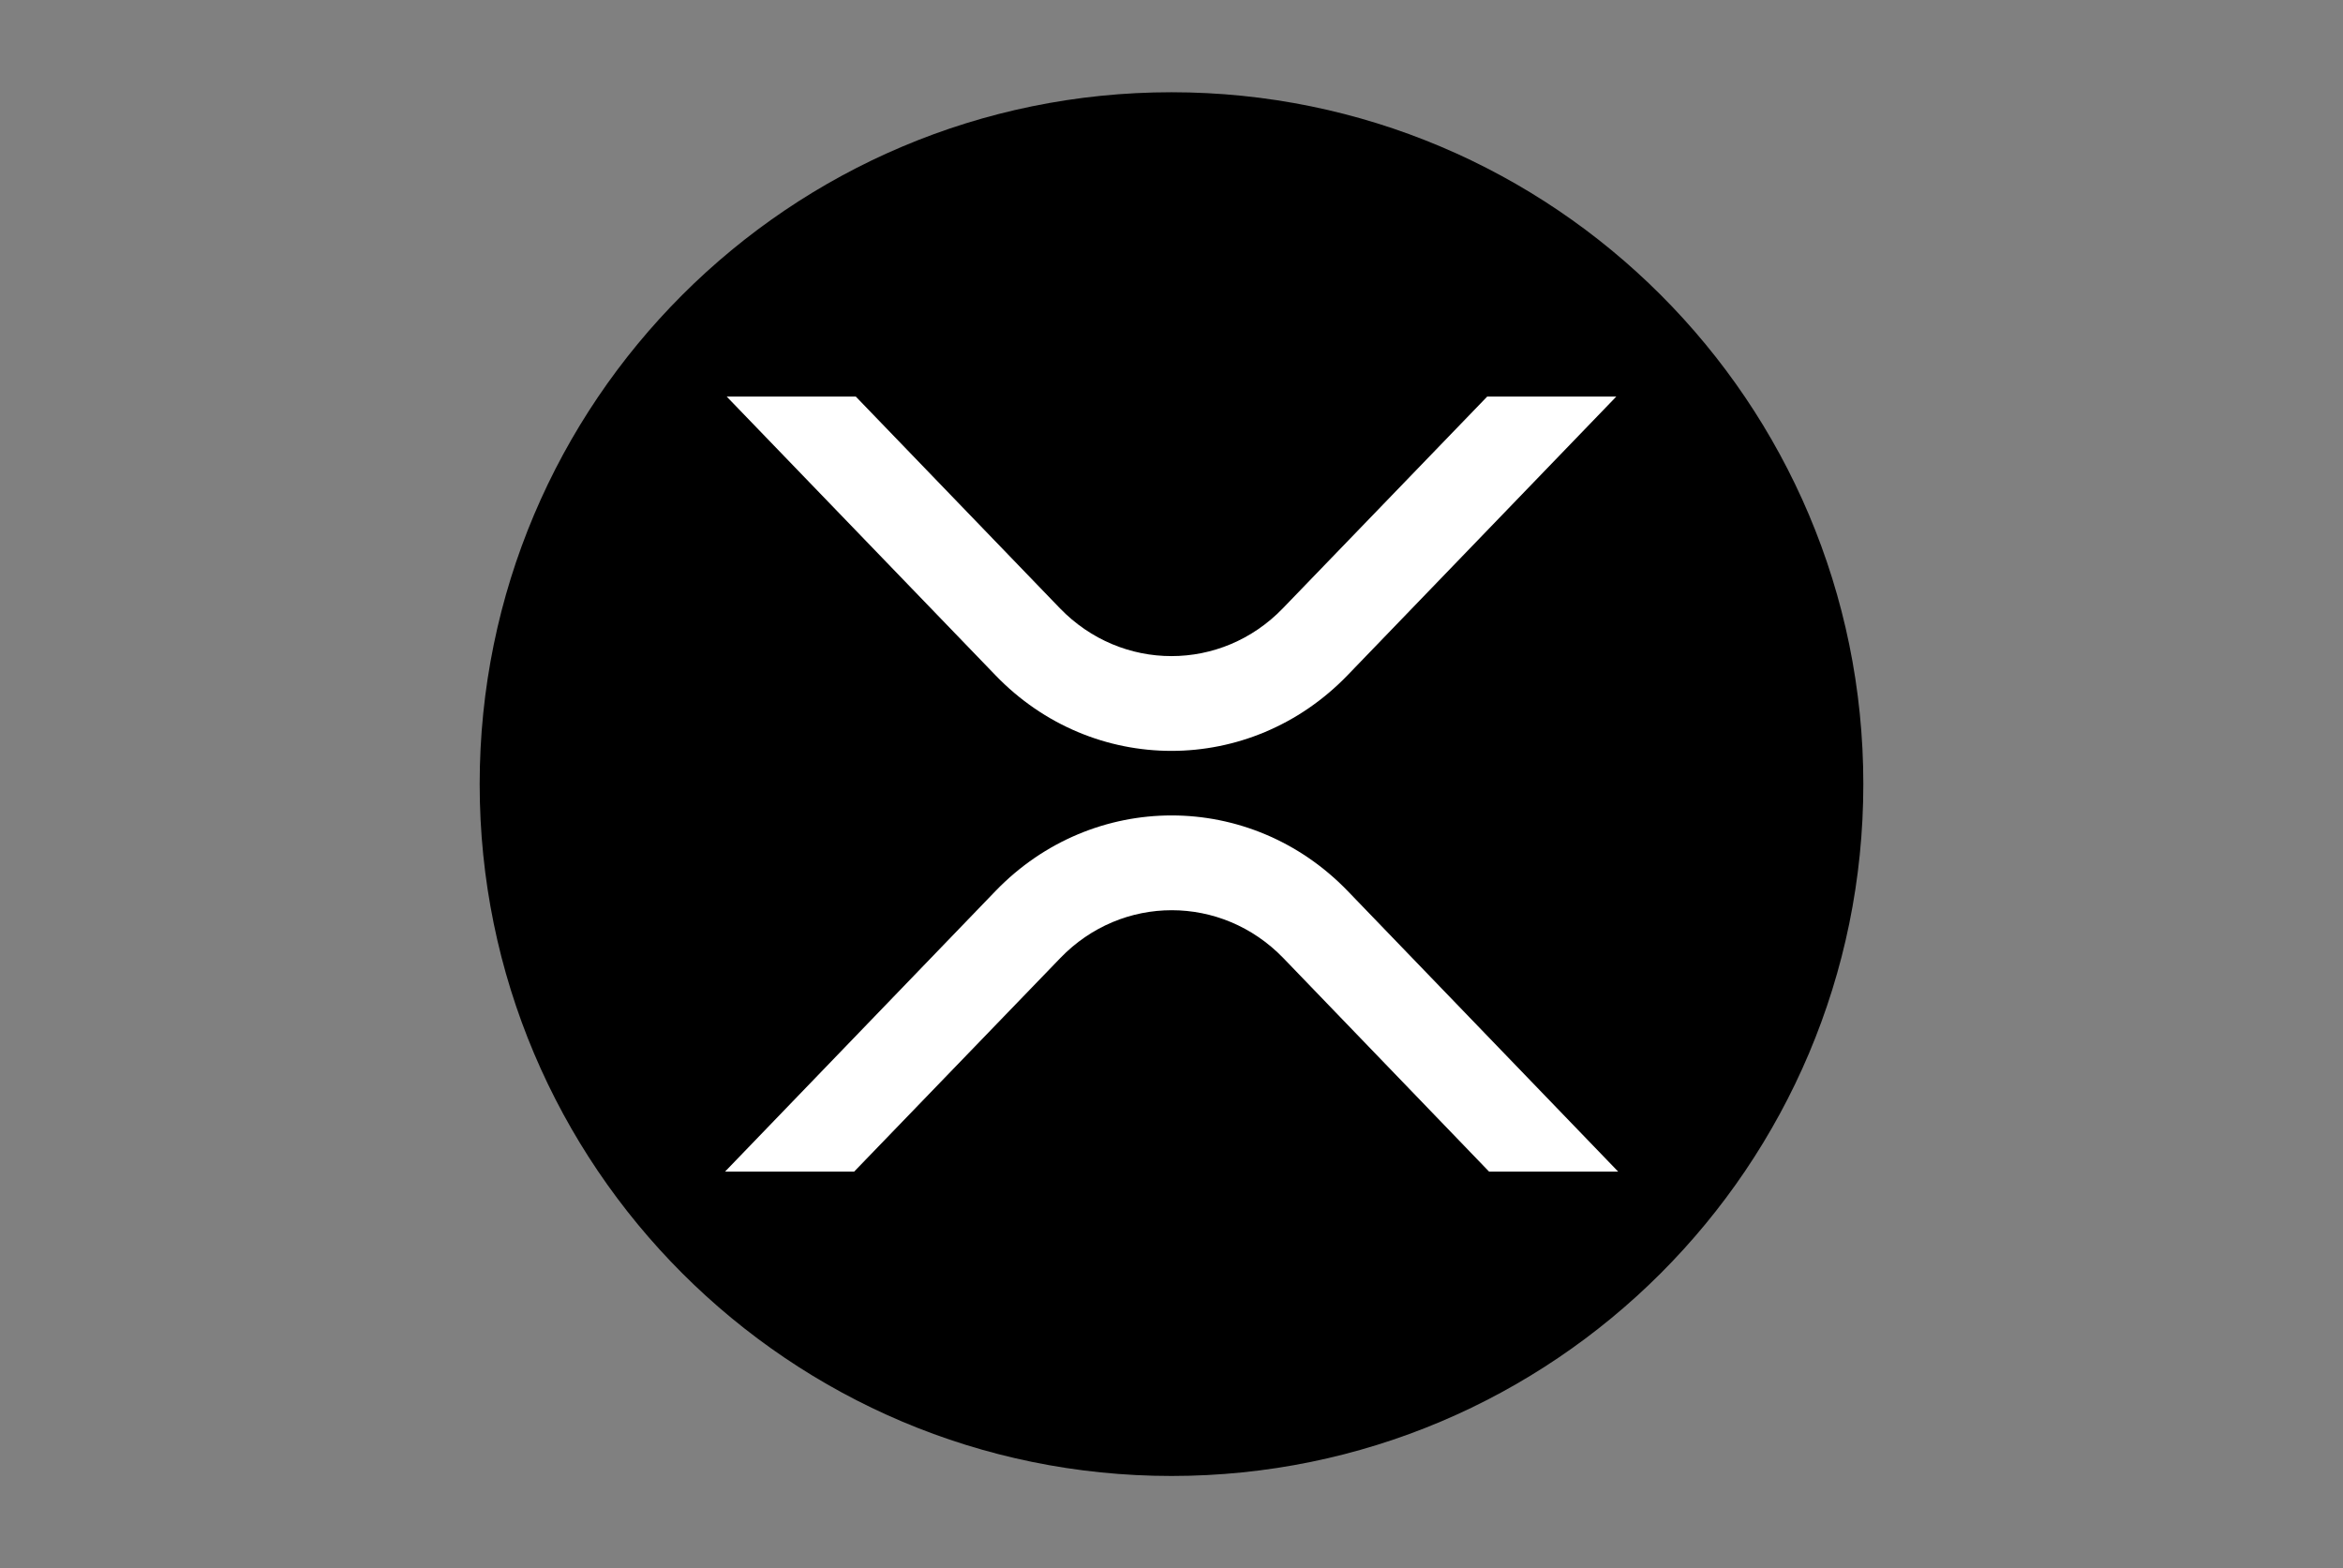
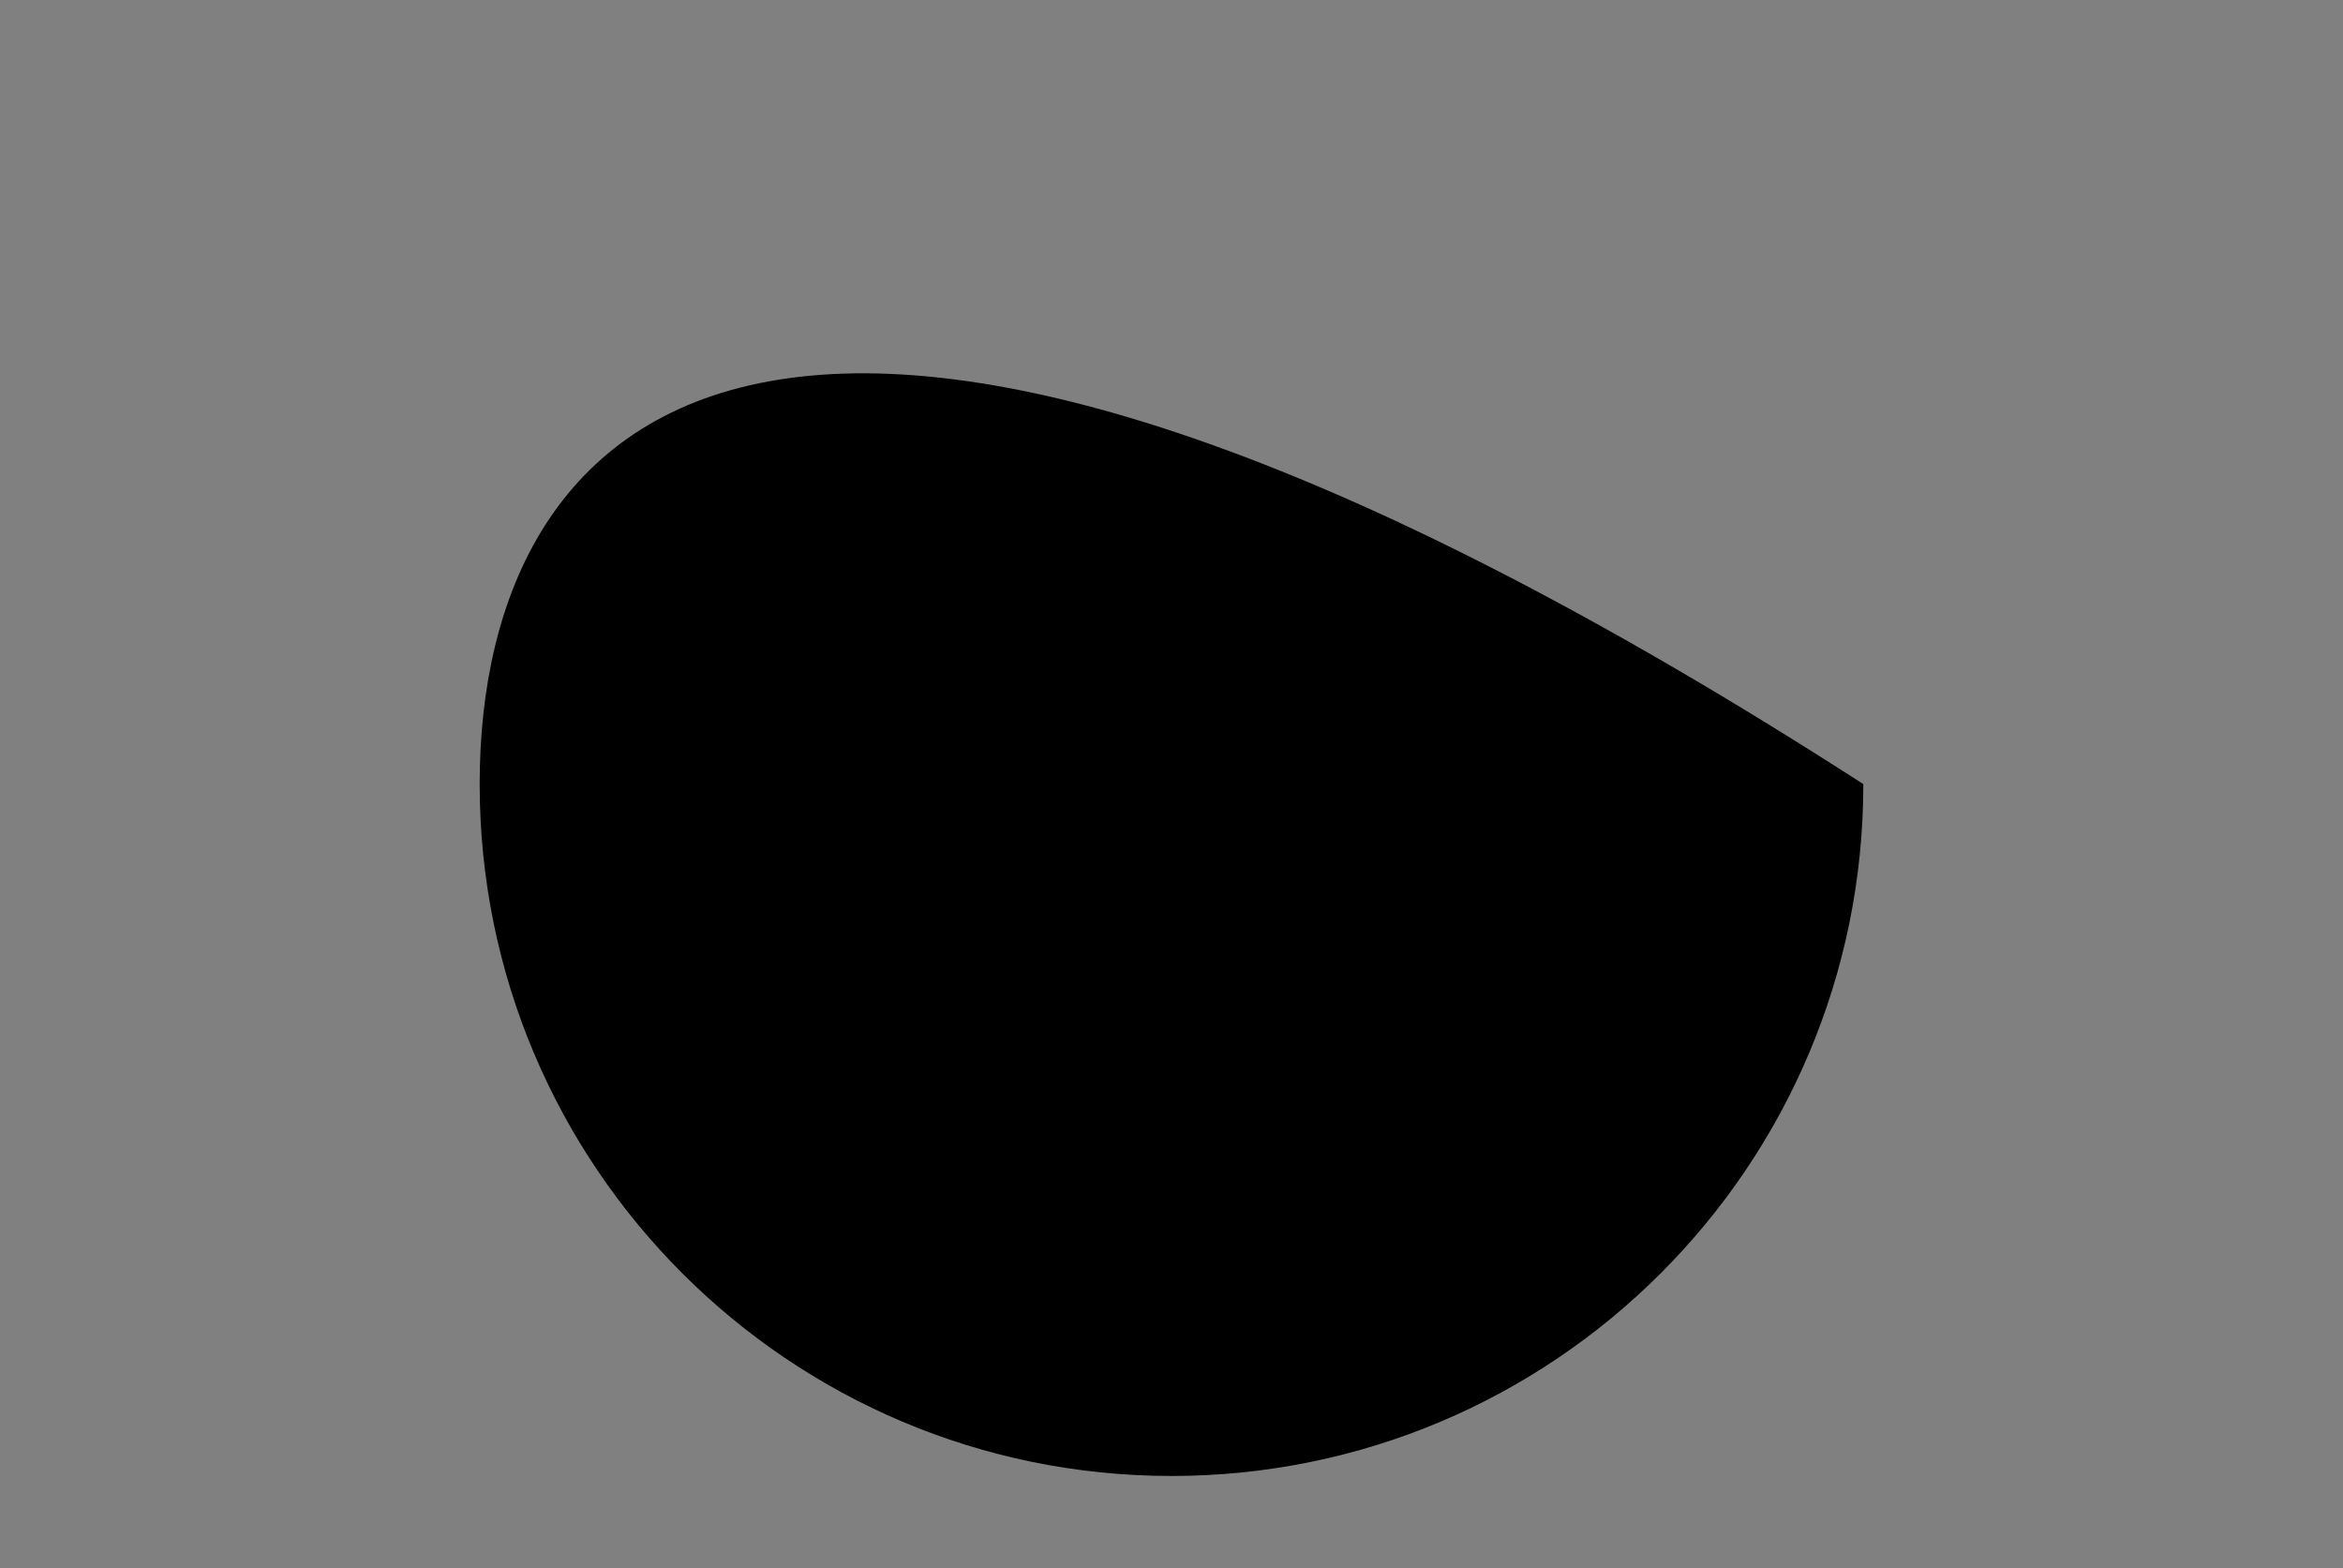
<svg xmlns="http://www.w3.org/2000/svg" width="254" height="170" viewBox="0 0 254 170" fill="none">
  <rect x="0" y="0" width="254" height="170" fill="#808080" stroke="none" />
  <g clip-path="url(#clip0_420_2)">
-     <path d="M127 160C168.421 160 202 126.421 202 85C202 43.579 168.421 10 127 10C85.579 10 52 43.579 52 85C52 126.421 85.579 160 127 160Z" fill="black" />
-     <path d="M161.224 42.991H175.219L146.087 73.196C135.539 84.132 118.438 84.132 107.913 73.196L78.781 42.991H92.776L114.9 65.936C121.589 72.854 132.411 72.854 139.078 65.936L161.224 42.991ZM92.594 127.009H78.598L107.913 96.598C118.461 85.662 135.562 85.662 146.11 96.598L175.425 127.009H161.429L139.123 103.858C132.434 96.941 121.612 96.941 114.945 103.858L92.594 127.009Z" fill="white" />
+     <path d="M127 160C168.421 160 202 126.421 202 85C85.579 10 52 43.579 52 85C52 126.421 85.579 160 127 160Z" fill="black" />
  </g>
  <defs>
    <clipPath id="clip0_420_2">
      <rect width="150" height="150" fill="white" transform="translate(52 10)" />
    </clipPath>
  </defs>
</svg>